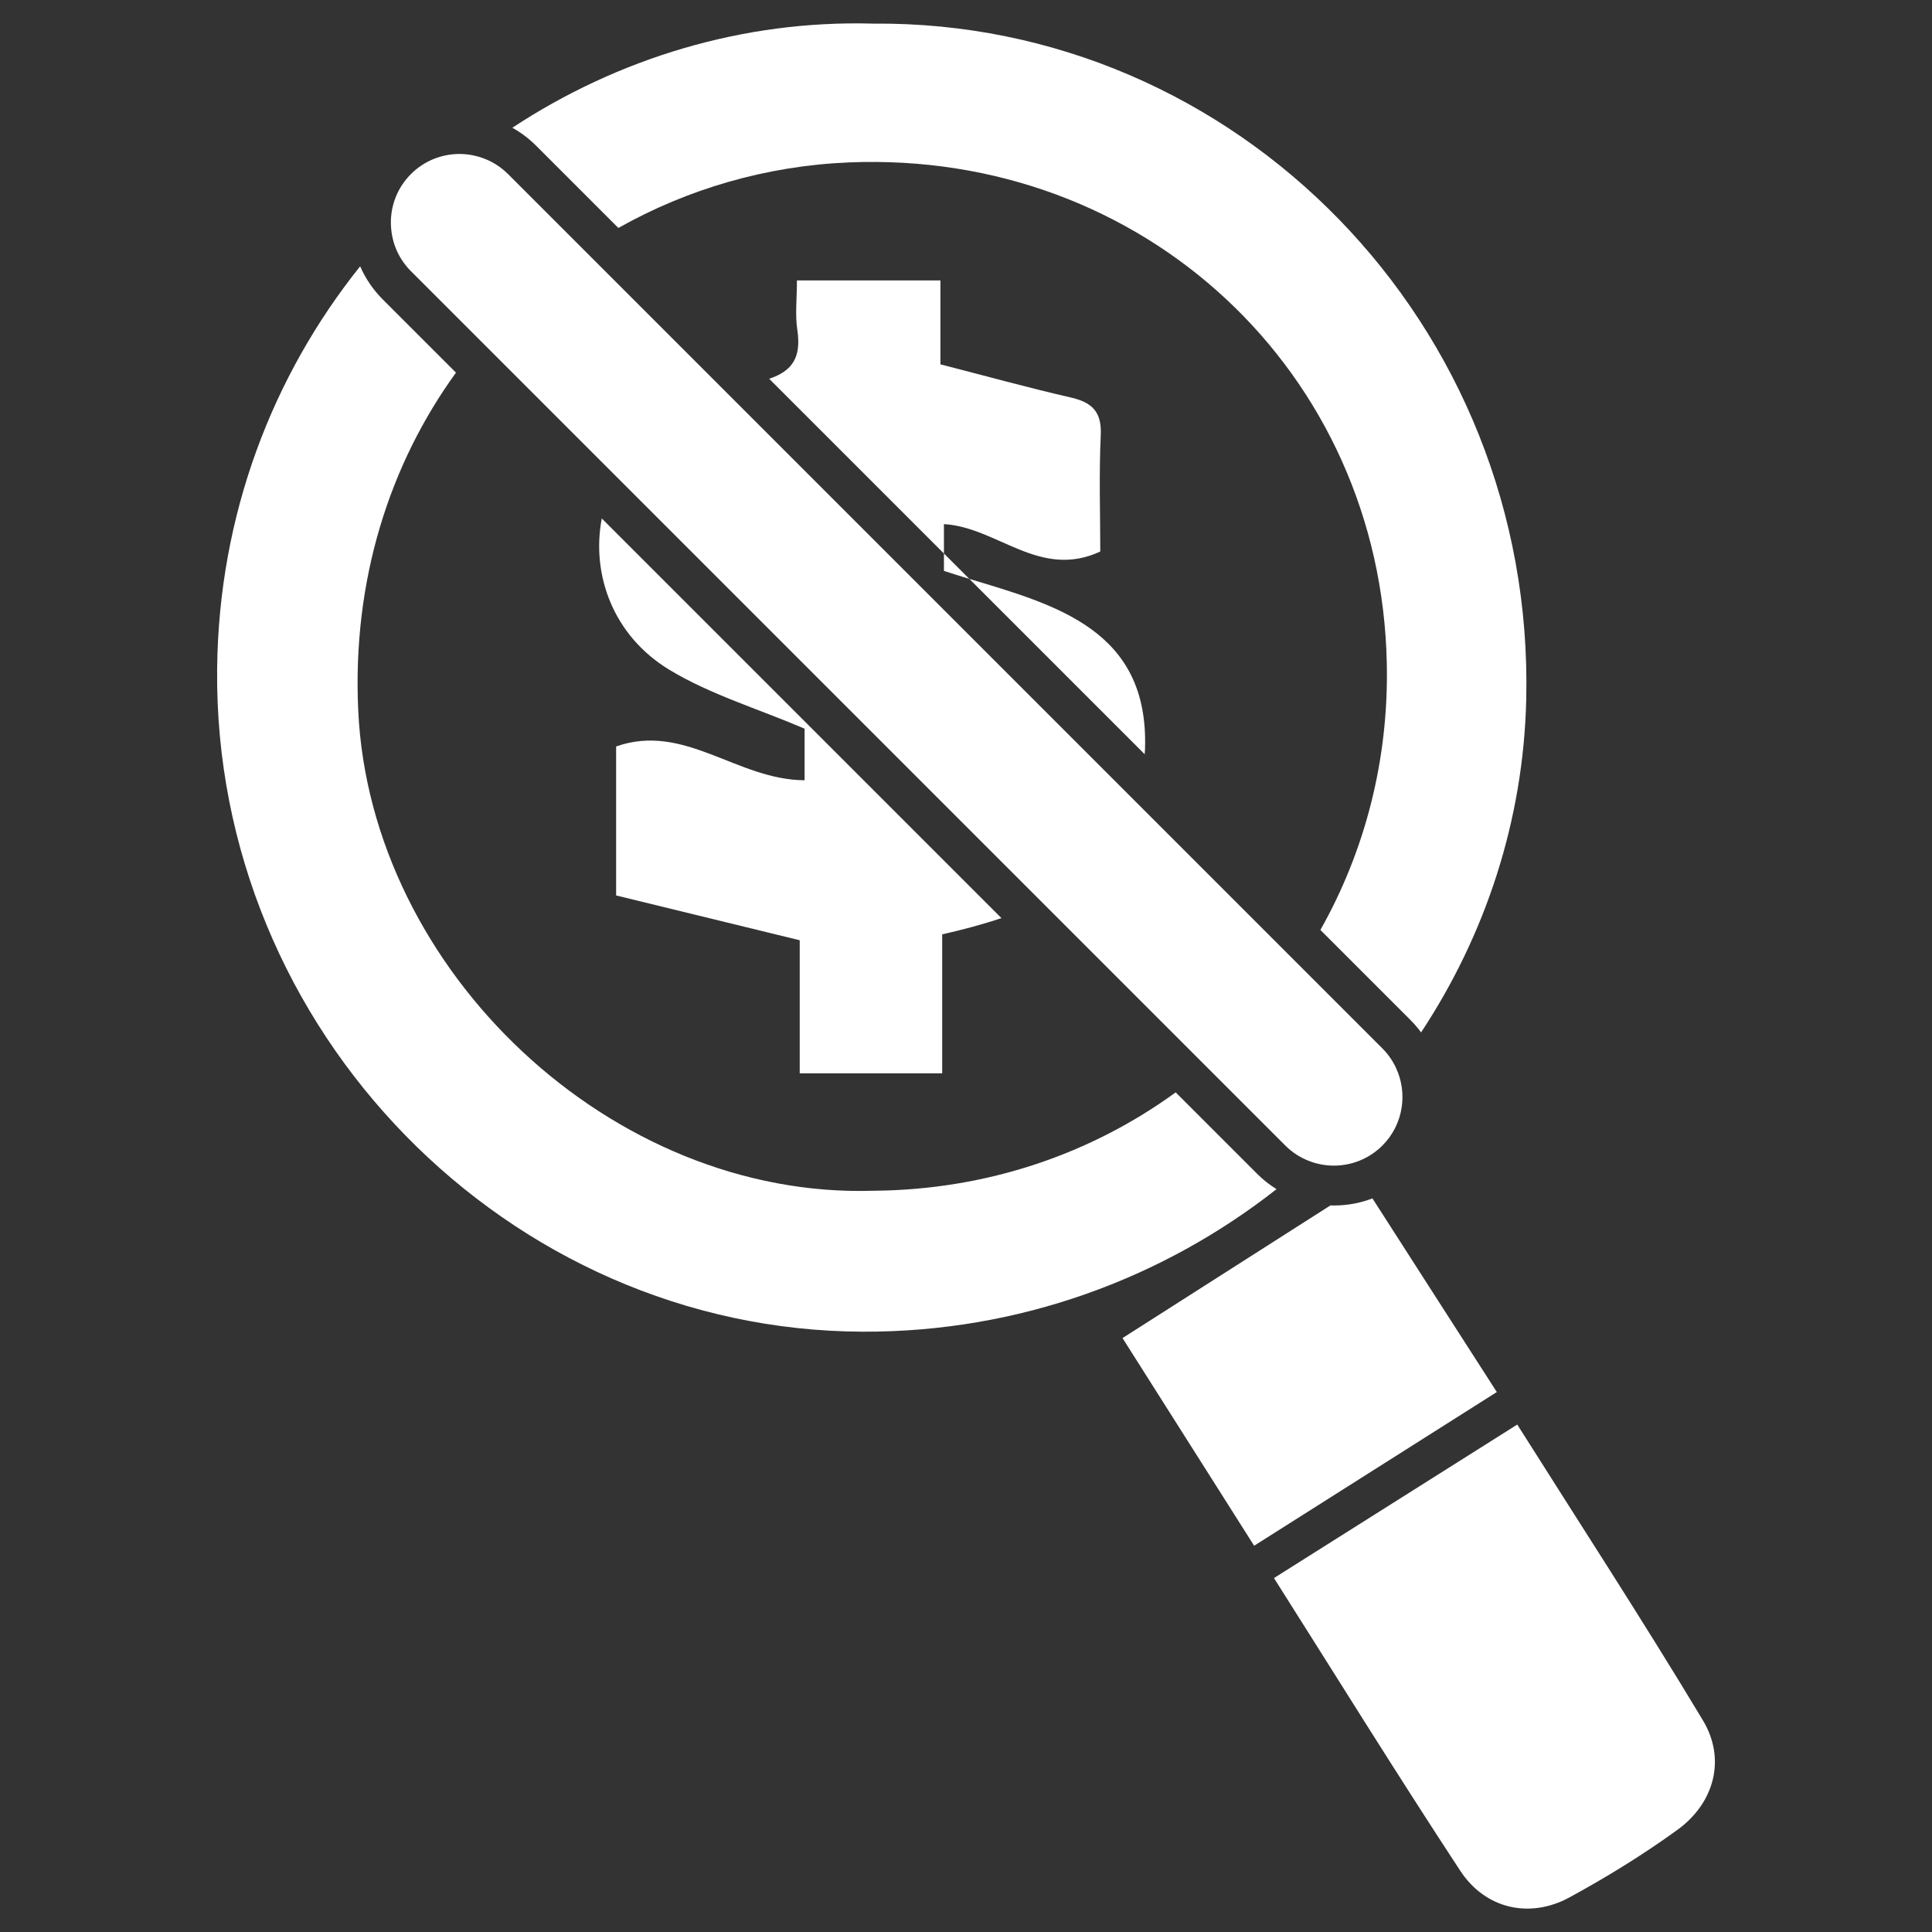
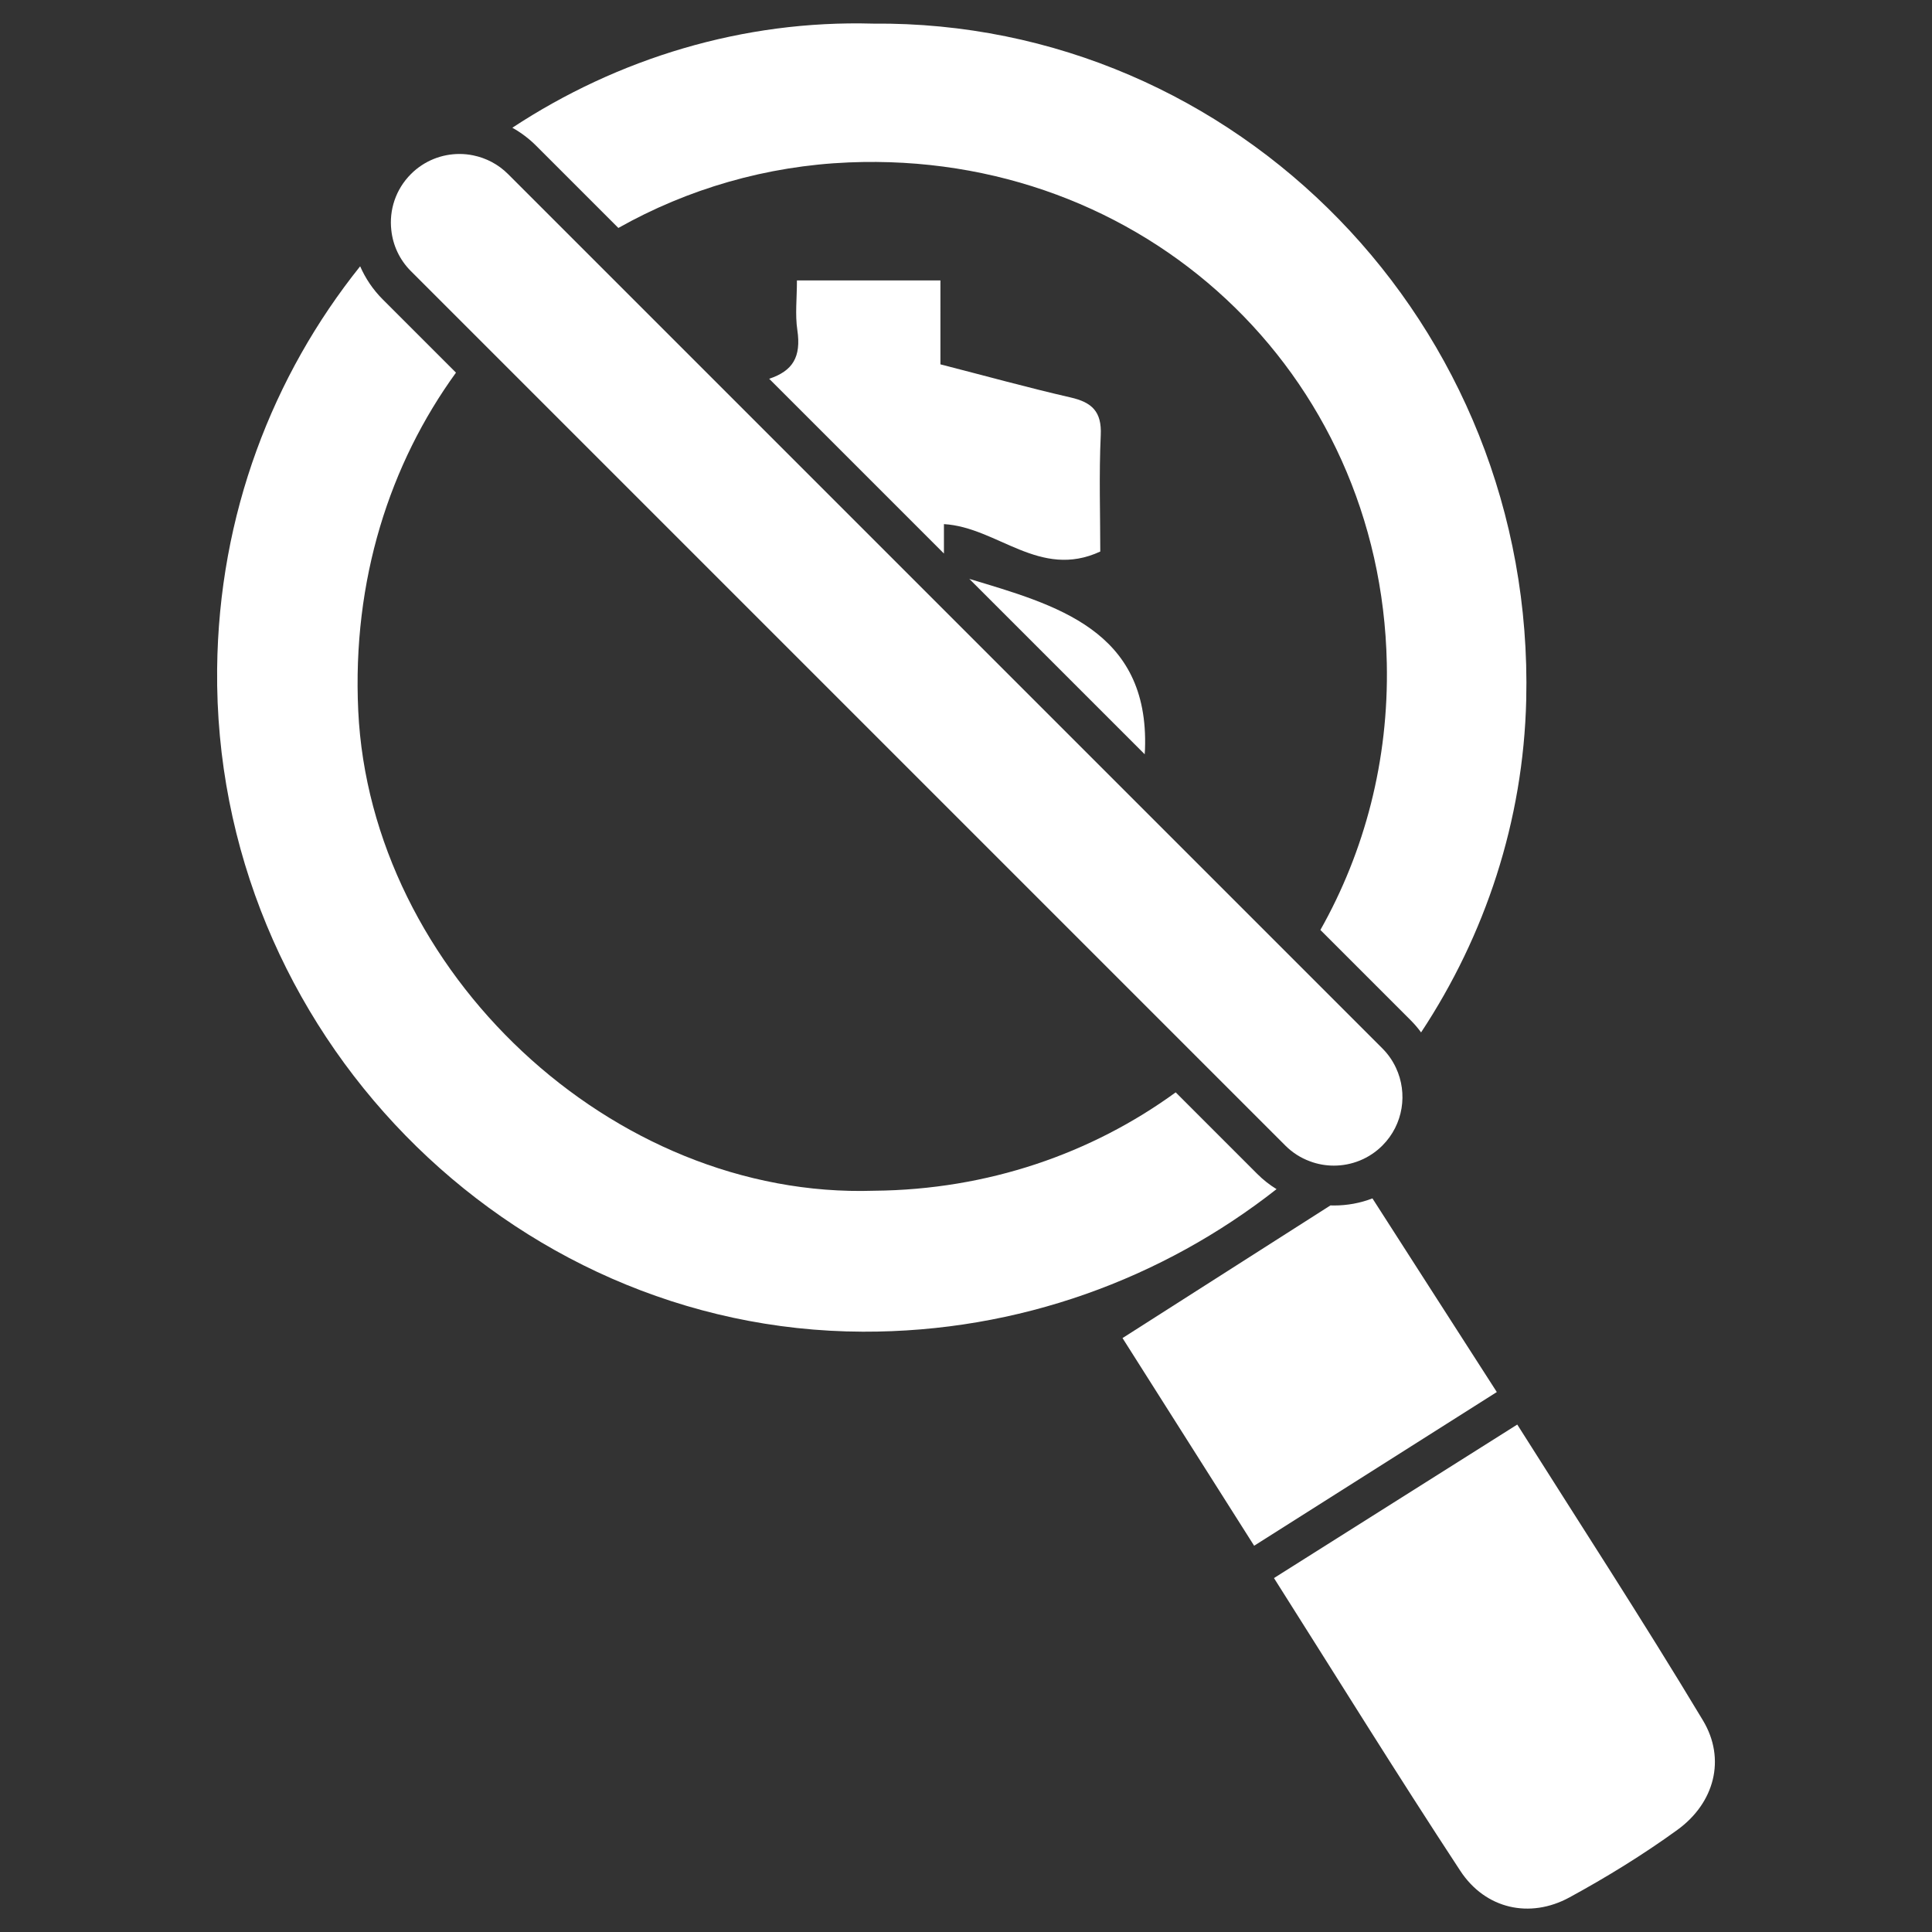
<svg xmlns="http://www.w3.org/2000/svg" version="1.1" id="Layer_1" x="0px" y="0px" viewBox="0 0 300 300" enable-background="new 0 0 300 300" xml:space="preserve">
  <rect x="0" y="0" width="300" height="300" fill="#333333" stroke="none" />
  <g>
    <path fill="#FFFFFF" d="M195.2,182.26l-12.639-12.639c-13.047,9.495-29.177,15.127-46.842,15.276   c-40.69,1.324-78.186-34.079-80.092-74.534c-0.953-20.314,4.902-38.325,15.177-52.499L59.427,46.487   c-1.523-1.523-2.686-3.268-3.503-5.137c-13.555,16.934-21.96,38.511-22.208,62.514c-0.582,56.201,45.196,102.746,100.258,102.919   c24.251,0.087,46.607-8.269,64.247-22.134C197.131,183.981,196.128,183.189,195.2,182.26z" />
    <path fill="#FFFFFF" d="M96.019,35.396c10.77-6.066,22.988-9.643,35.788-10.176c45.778-1.894,82.605,32.582,83.534,77.765   c0.322,15.115-3.454,29.264-10.312,41.42l14.013,14.013c0.594,0.594,1.139,1.226,1.622,1.894   c9.953-15.065,15.882-32.804,16.328-51.645C238.365,50.275,191.944,3.161,135.558,3.668C115.38,3.099,95.945,9.053,79.555,19.835   c1.349,0.755,2.587,1.684,3.714,2.81L96.019,35.396z" />
    <path fill="#FFFFFF" d="M264.429,267.138c-9.422-15.679-19.415-31.016-28.829-45.934c-12.817,8.088-25.149,15.869-37.778,23.838   c9.466,14.932,18.999,30.334,28.939,45.469c3.898,5.935,10.808,7.459,16.944,4.117c5.778-3.147,11.427-6.624,16.752-10.482   C266.2,279.987,268.054,273.17,264.429,267.138z" />
    <path fill="#FFFFFF" d="M213.112,186.086c-1.882,0.73-3.912,1.102-5.991,1.102c-0.173,0-0.359,0-0.532-0.012   c-10.819,6.908-21.465,13.704-32.284,20.599c6.437,10.151,13.109,20.685,20.438,32.247c12.738-8.071,24.956-15.808,37.682-23.867   C225.343,205.125,219.017,195.308,213.112,186.086z" />
    <path fill="#FFFFFF" d="M170.85,85.642c0-5.781-0.21-11.933,0.074-18.073c0.173-3.664-1.374-5.1-4.692-5.855   c-6.586-1.51-13.109-3.318-20.203-5.137V43.541h-22.282c0,2.835-0.297,5.311,0.062,7.7c0.631,4.234-0.743,6.363-4.37,7.576   l27.135,27.135v-4.568C154.881,81.867,161.417,90.012,170.85,85.642z" />
-     <path fill="#FFFFFF" d="M146.303,166.663v-21.577c3.169-0.718,6.264-1.535,9.198-2.525L93.444,80.505   c-1.659,8.702,1.758,18.185,10.448,23.471c6.363,3.862,13.753,6.053,21.044,9.173v8.009c-10.51-0.049-18.63-8.987-29.264-5.249   v23.136c9.259,2.265,18.556,4.531,28.509,6.957v20.661H146.303z" />
    <path fill="#FFFFFF" d="M177.795,116.33c0.656-18.544-13.926-22.406-27.283-26.442l27.234,27.234   C177.77,116.862,177.783,116.602,177.795,116.33z" />
    <path fill="#FFFFFF" d="M63.809,42.105l10.856,10.856l21.069,21.069l66.005,66.005l25.724,25.724l12.119,12.119   c1.114,1.114,2.414,1.931,3.8,2.439c1.201,0.458,2.476,0.681,3.738,0.681c2.723,0,5.459-1.04,7.539-3.12   c3.256-3.256,3.961-8.121,2.104-12.07c-0.508-1.089-1.201-2.104-2.104-3.008l-12.986-12.986l-25.29-25.29l-63.64-63.641   L90.61,38.75L78.887,27.028c-1.523-1.523-3.404-2.488-5.385-2.897c-0.706-0.149-1.436-0.223-2.154-0.223   c-2.723,0-5.459,1.04-7.539,3.12c-2.377,2.377-3.404,5.608-3.045,8.715C61.011,38.07,62.026,40.323,63.809,42.105z" />
-     <path fill="#FFFFFF" d="M150.512,89.888l-3.937-3.937v2.699C147.863,89.071,149.187,89.48,150.512,89.888z" />
  </g>
</svg>